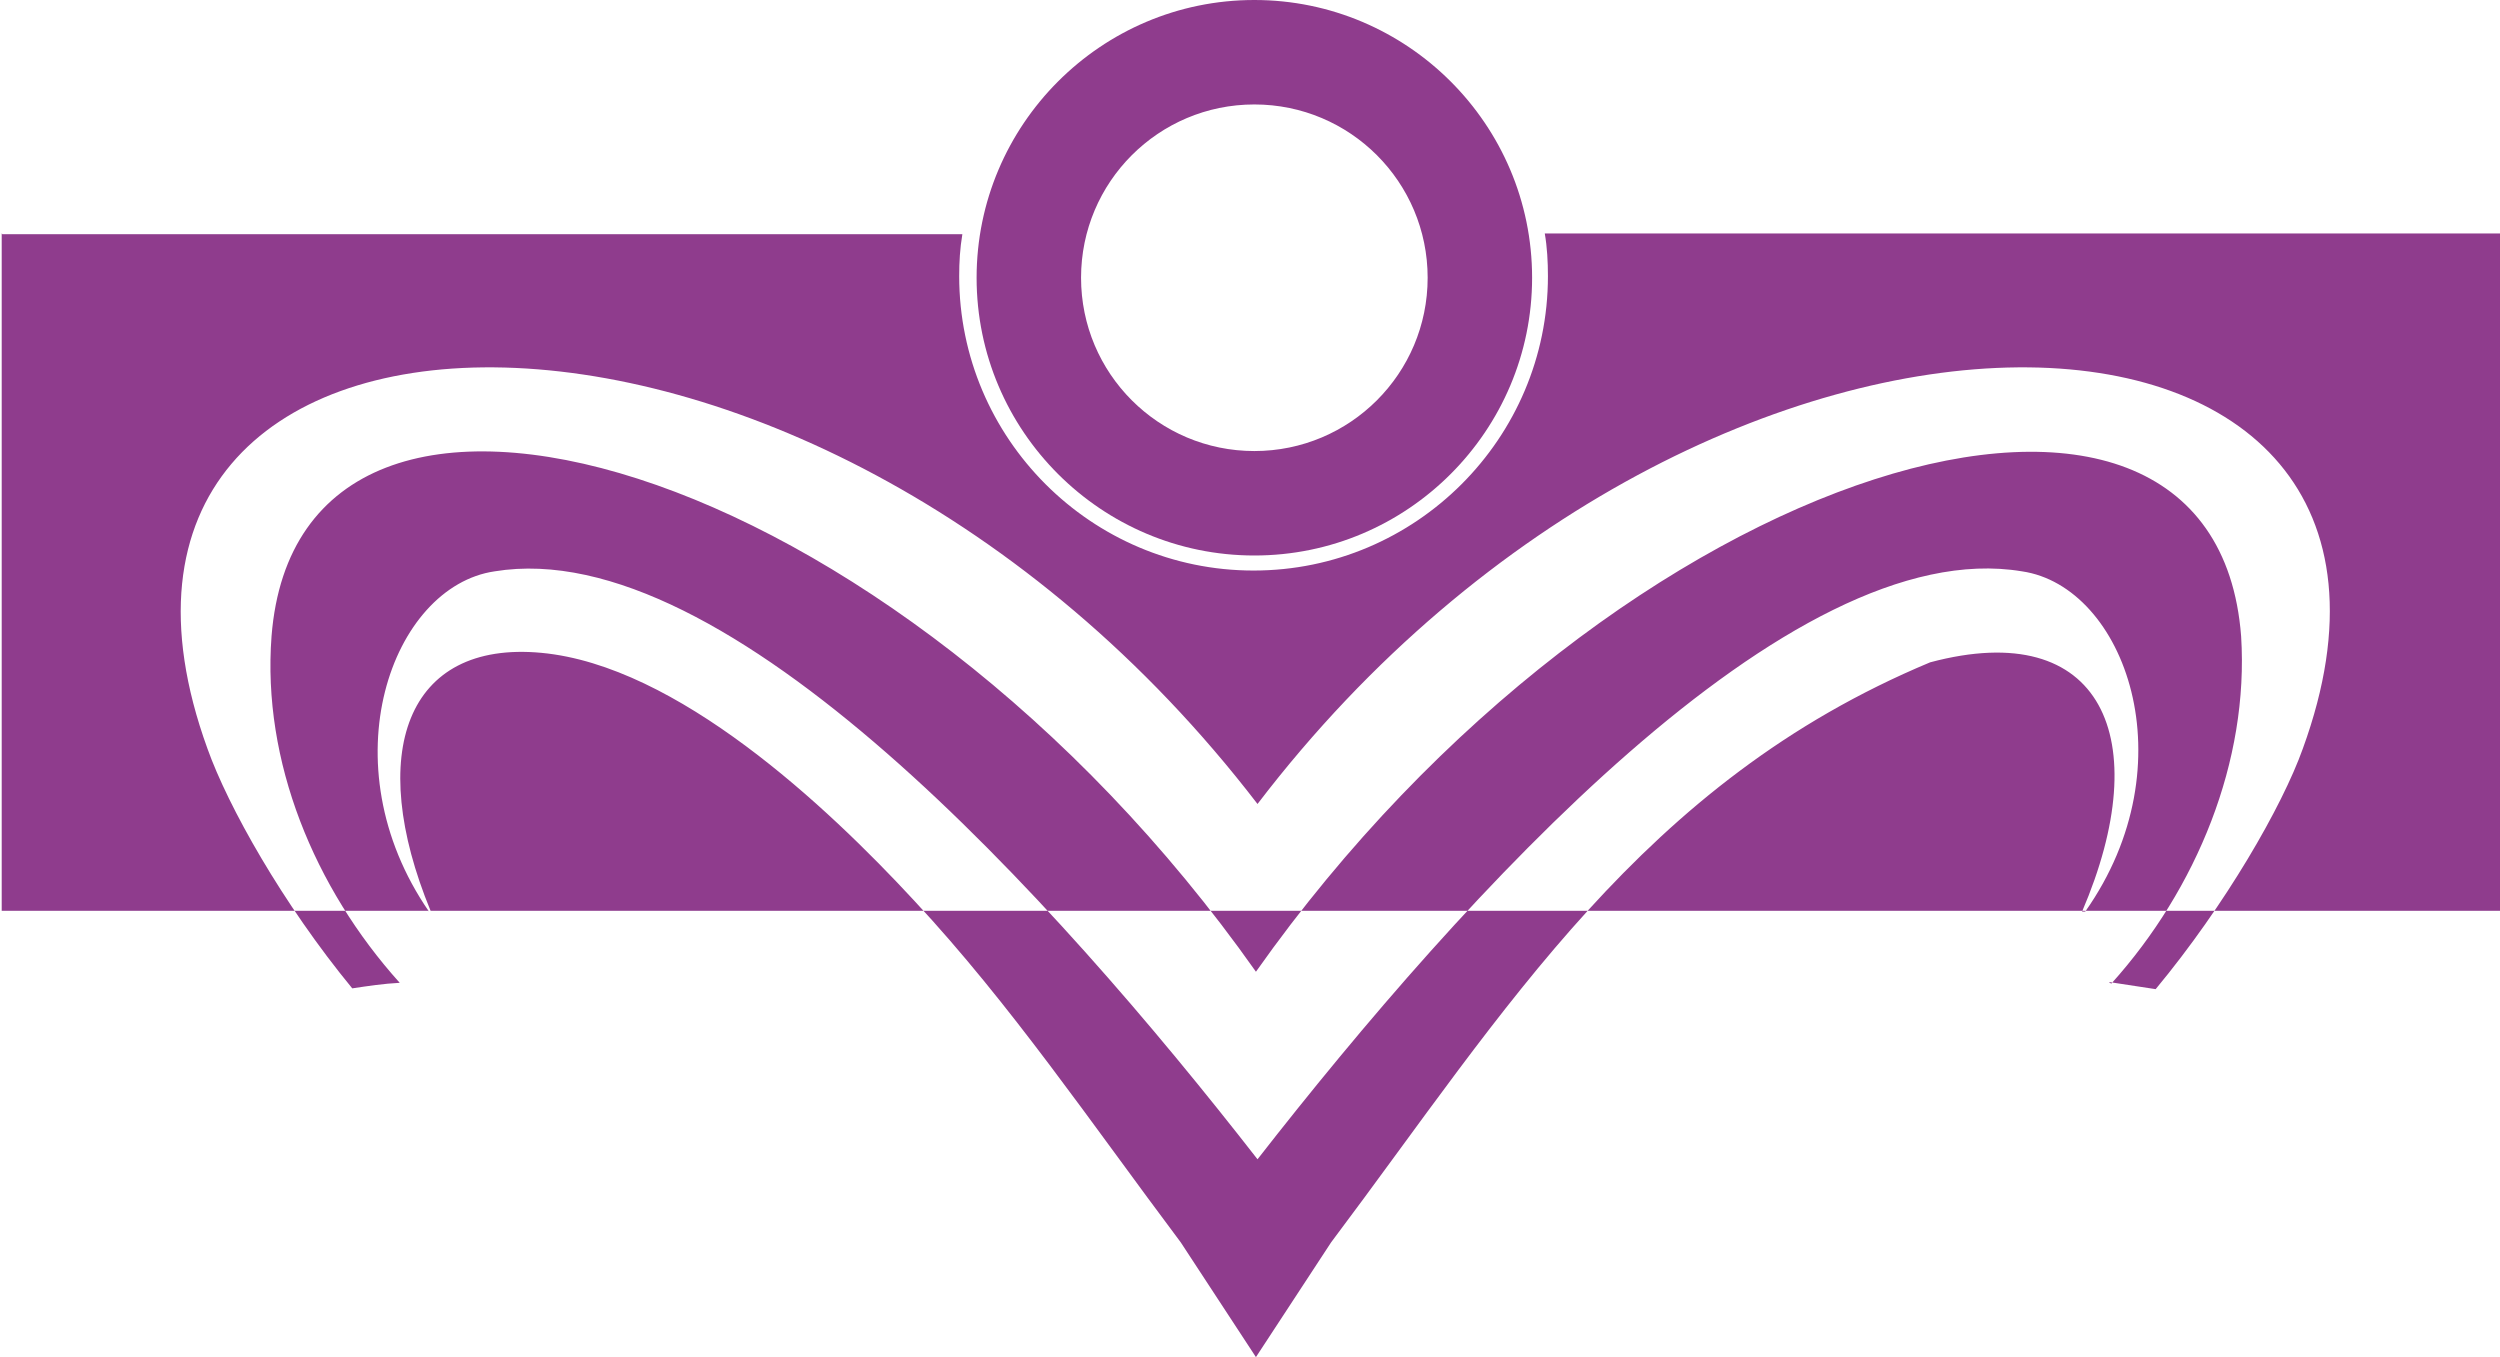
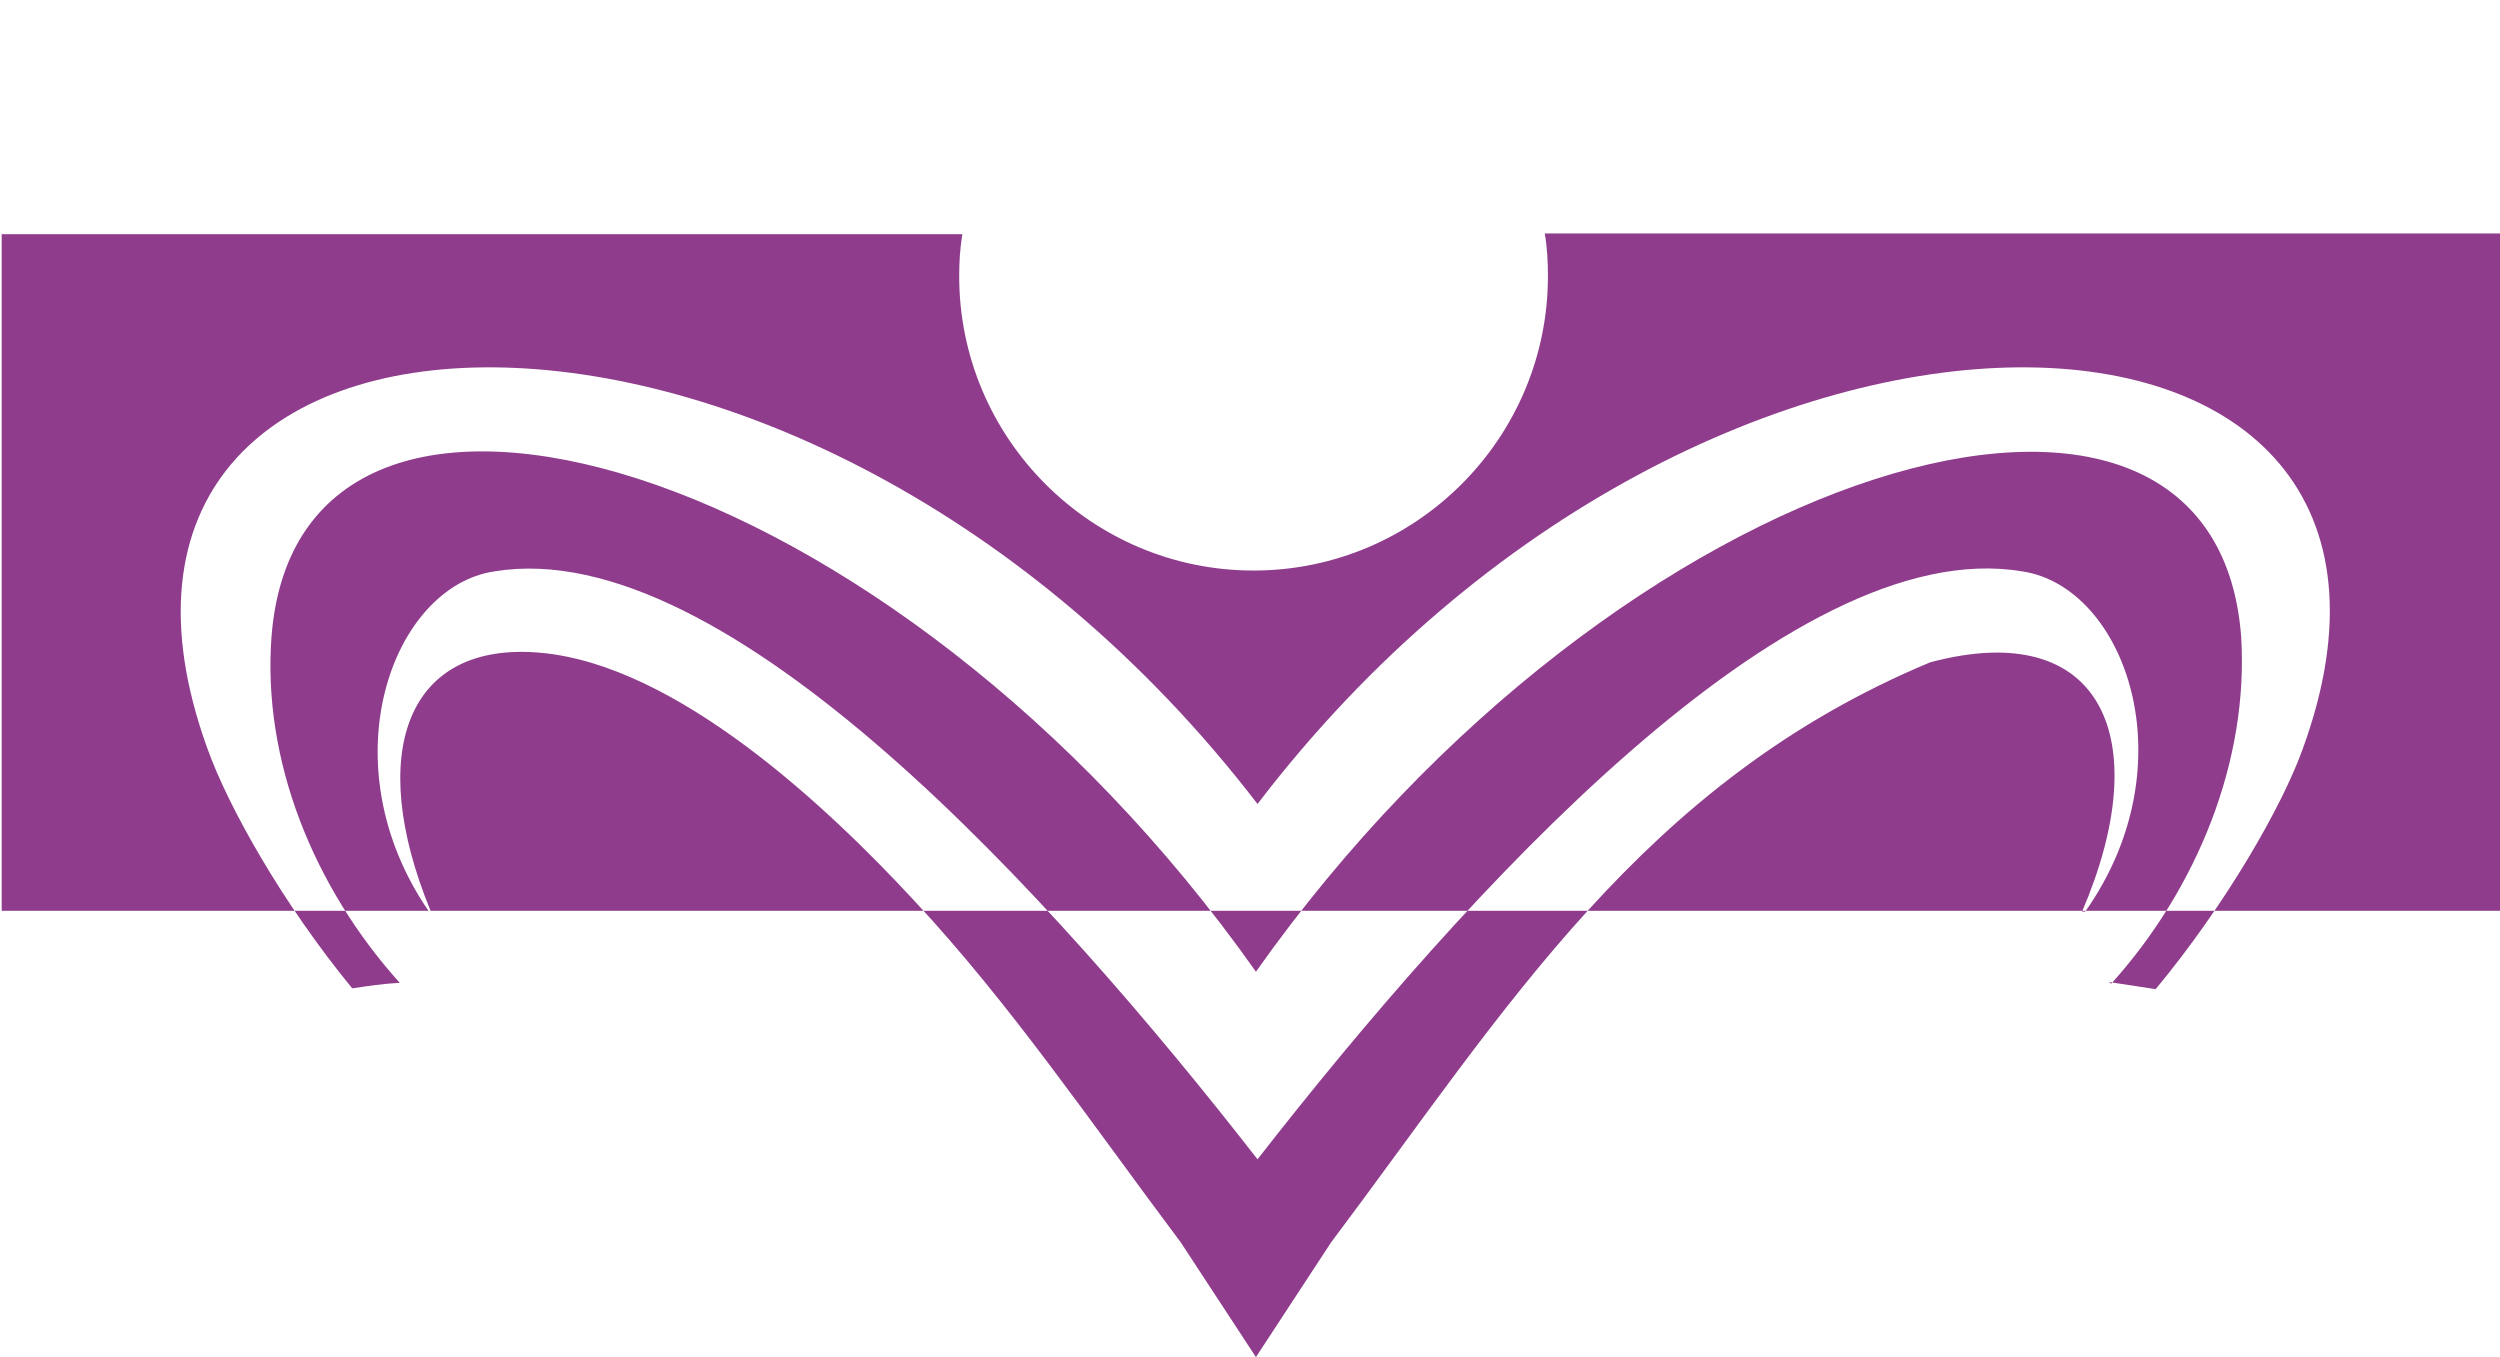
<svg xmlns="http://www.w3.org/2000/svg" xml:space="preserve" width="33.868mm" height="18.385mm" version="1.1" style="shape-rendering:geometricPrecision; text-rendering:geometricPrecision; image-rendering:optimizeQuality; fill-rule:evenodd; clip-rule:evenodd" viewBox="0 0 31.59 17.15">
  <defs>
    <style type="text/css">
   
    .fil0 {fill:#8F3C8D}
   
  </style>
  </defs>
  <g id="Katman_x0020_1">
    <path class="fil0" d="M0.01 2.96l12.15 0c-0.03,0.18 -0.04,0.35 -0.04,0.53 0,2.05 1.67,3.72 3.72,3.72 2.05,0 3.72,-1.67 3.72,-3.72 0,-0.18 -0.01,-0.37 -0.04,-0.54 1.2,0 4.43,0 12.09,0l0 8.56 -31.59 0 0 -8.56 0.01 0.01zm5.41 8.56c-1.29,-1.87 -0.47,-4.11 0.83,-4.3 2.93,-0.48 7.07,4.13 9.64,7.43 2.59,-3.32 6.72,-7.92 9.66,-7.43 1.3,0.19 2.12,2.43 0.8,4.3l-0.04 0c0.94,-2.19 0.25,-3.73 -1.92,-3.15 -3.64,1.52 -5.36,4.39 -7.57,7.33l-0.95 1.45 -0.95 -1.45c-1.14,-1.52 -2.15,-3.01 -3.37,-4.32 -1.11,-1.2 -3,-2.97 -4.71,-3.13 -1.71,-0.16 -2.22,1.27 -1.4,3.26l-0.04 0 0.01 0zm21.26 0.91c1.08,-1.2 1.74,-2.81 1.64,-4.39 -0.34,-4.45 -7.87,-2.25 -12.45,4.24l0 0c0,0 0,0 0,0 0,0 0,0 0,0l0 0c-4.59,-6.51 -12.09,-8.69 -12.44,-4.24 -0.12,1.58 0.54,3.18 1.62,4.38 -0.2,0.01 -0.4,0.04 -0.6,0.07 -0.88,-1.07 -1.57,-2.3 -1.83,-3.03 -2.28,-6.29 7.52,-6.79 13.27,0.7 5.72,-7.49 15.5,-6.99 13.21,-0.7 -0.26,0.73 -0.98,1.98 -1.86,3.04 -0.19,-0.03 -0.4,-0.06 -0.59,-0.09l0.01 0.01z" />
-     <path class="fil0" d="M12.34 3.51c0,-1.93 1.57,-3.51 3.51,-3.51 1.93,0 3.51,1.57 3.51,3.51 0,1.93 -1.57,3.51 -3.51,3.51 -1.93,0 -3.51,-1.57 -3.51,-3.51zm1.32 0c0,-1.21 0.98,-2.19 2.19,-2.19 1.21,0 2.19,0.98 2.19,2.19 0,1.21 -0.98,2.19 -2.19,2.19 -1.21,0 -2.19,-0.98 -2.19,-2.19z" />
  </g>
</svg>